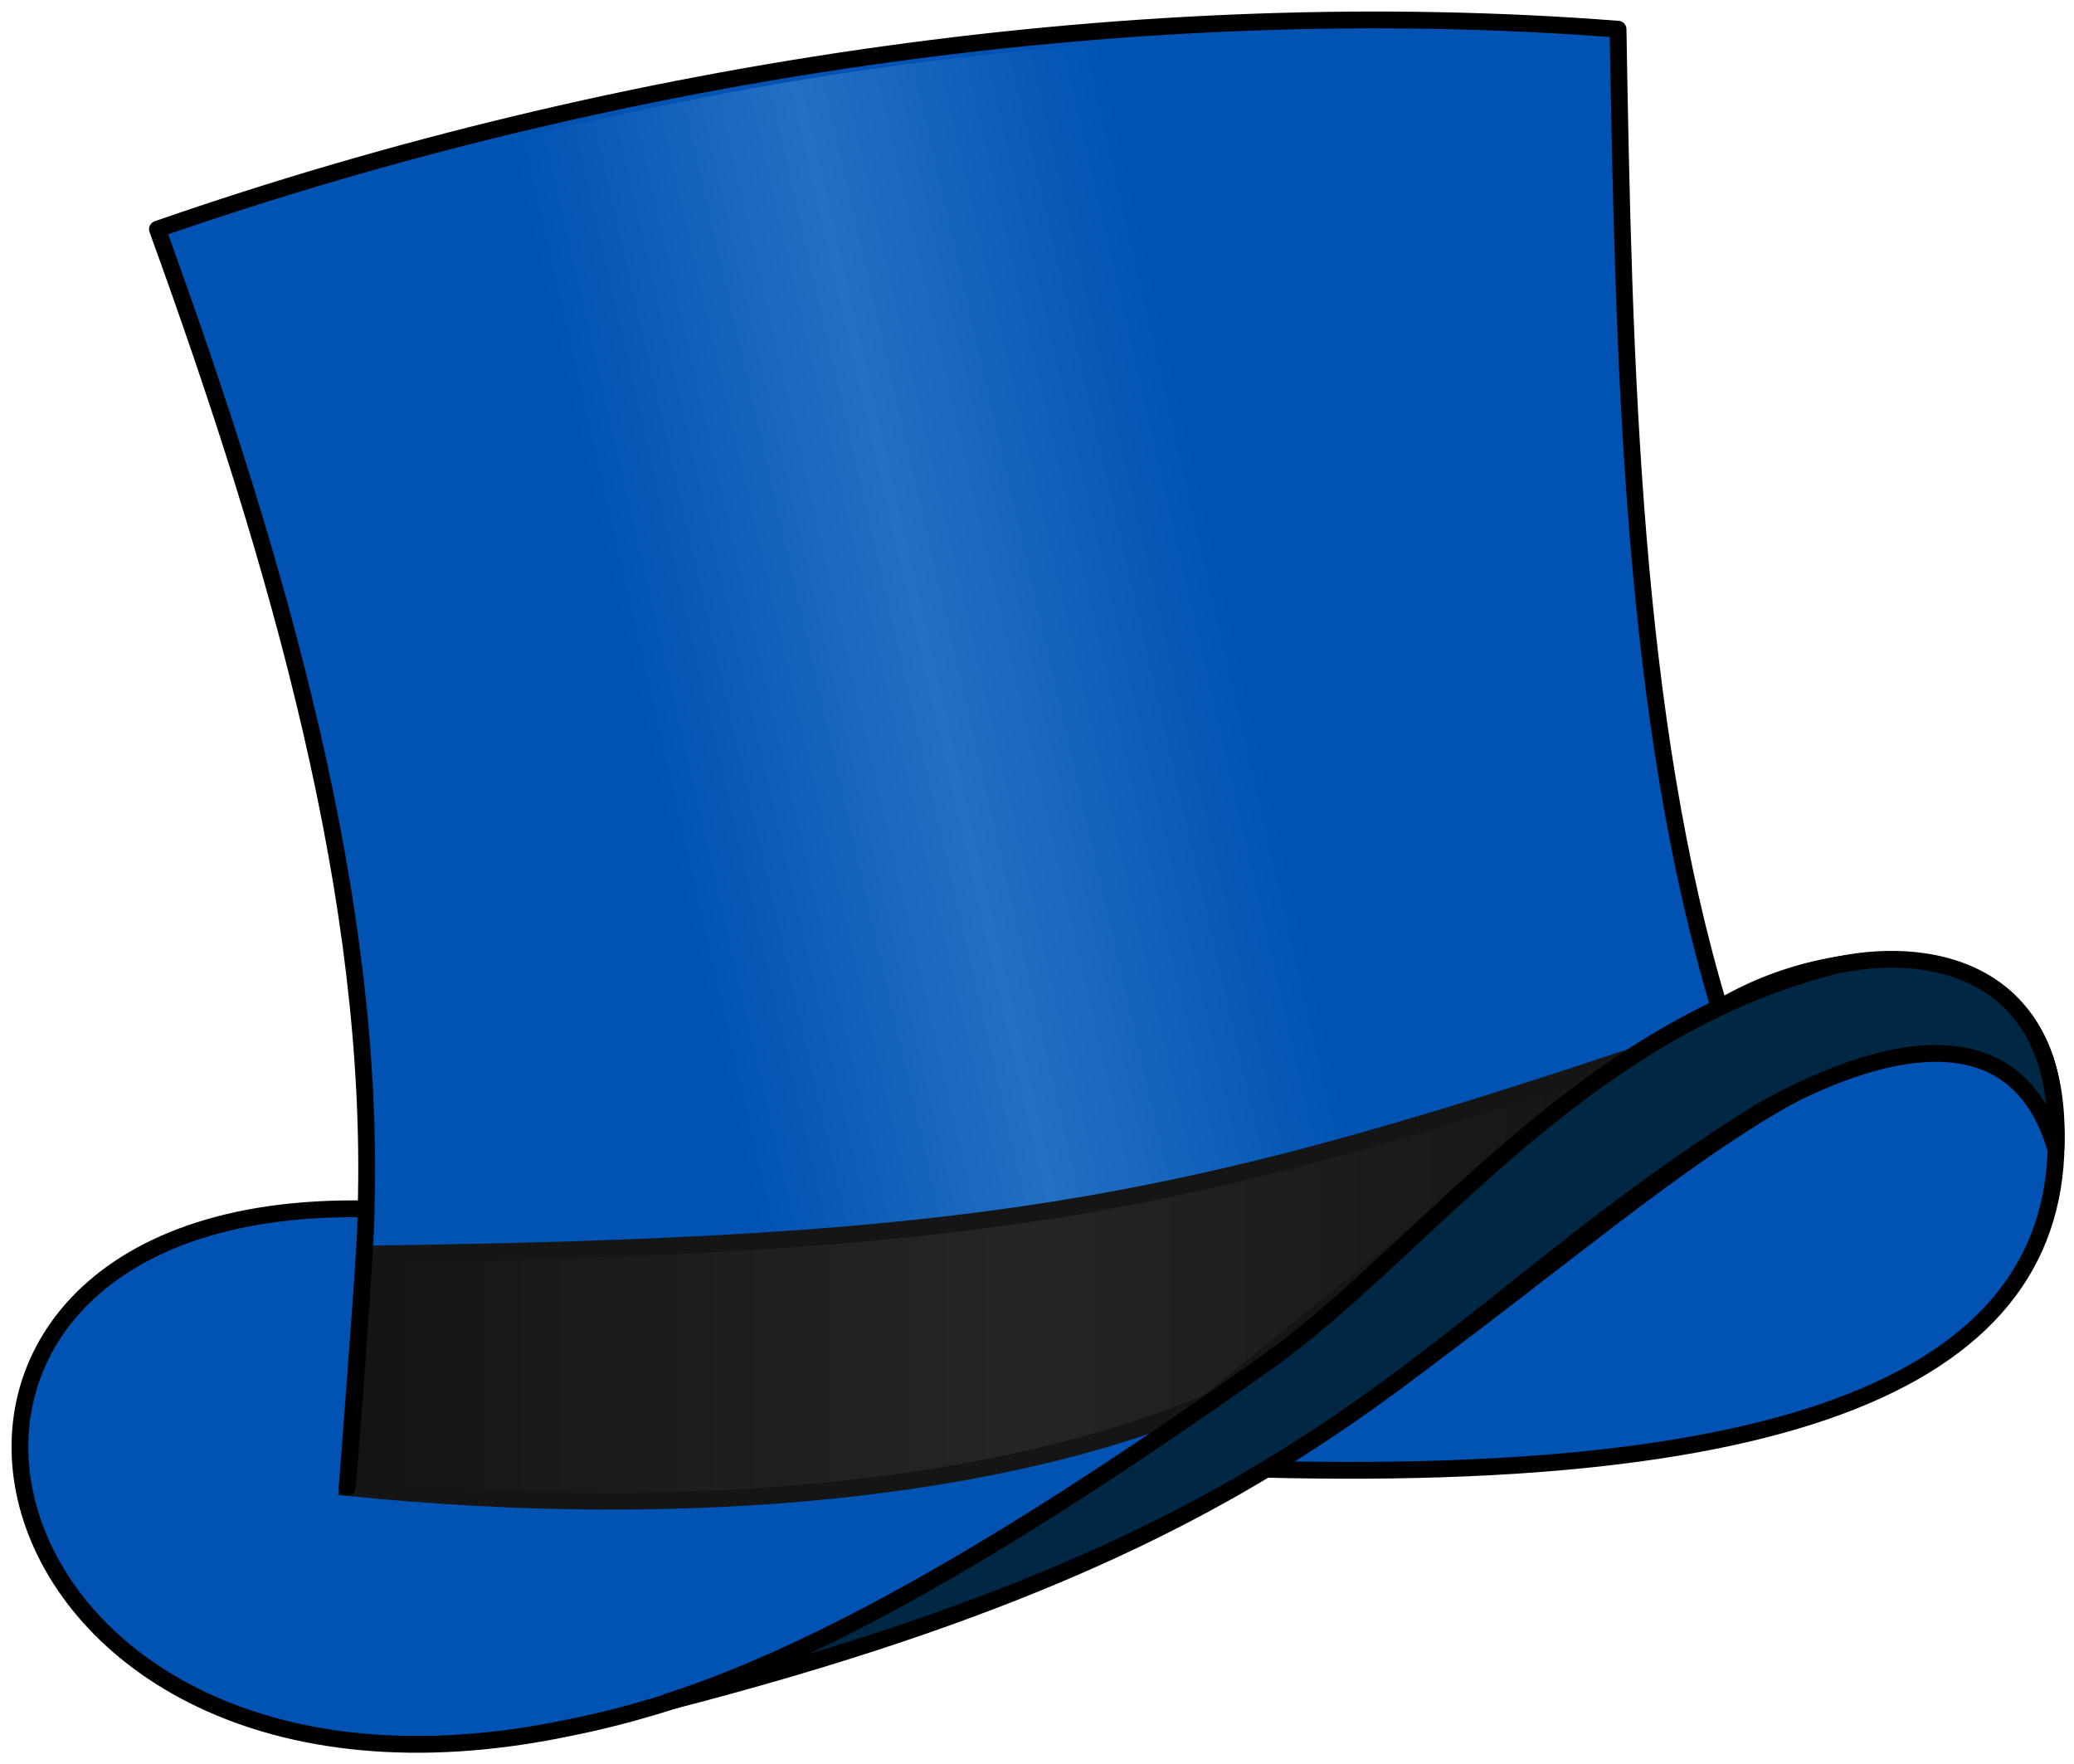
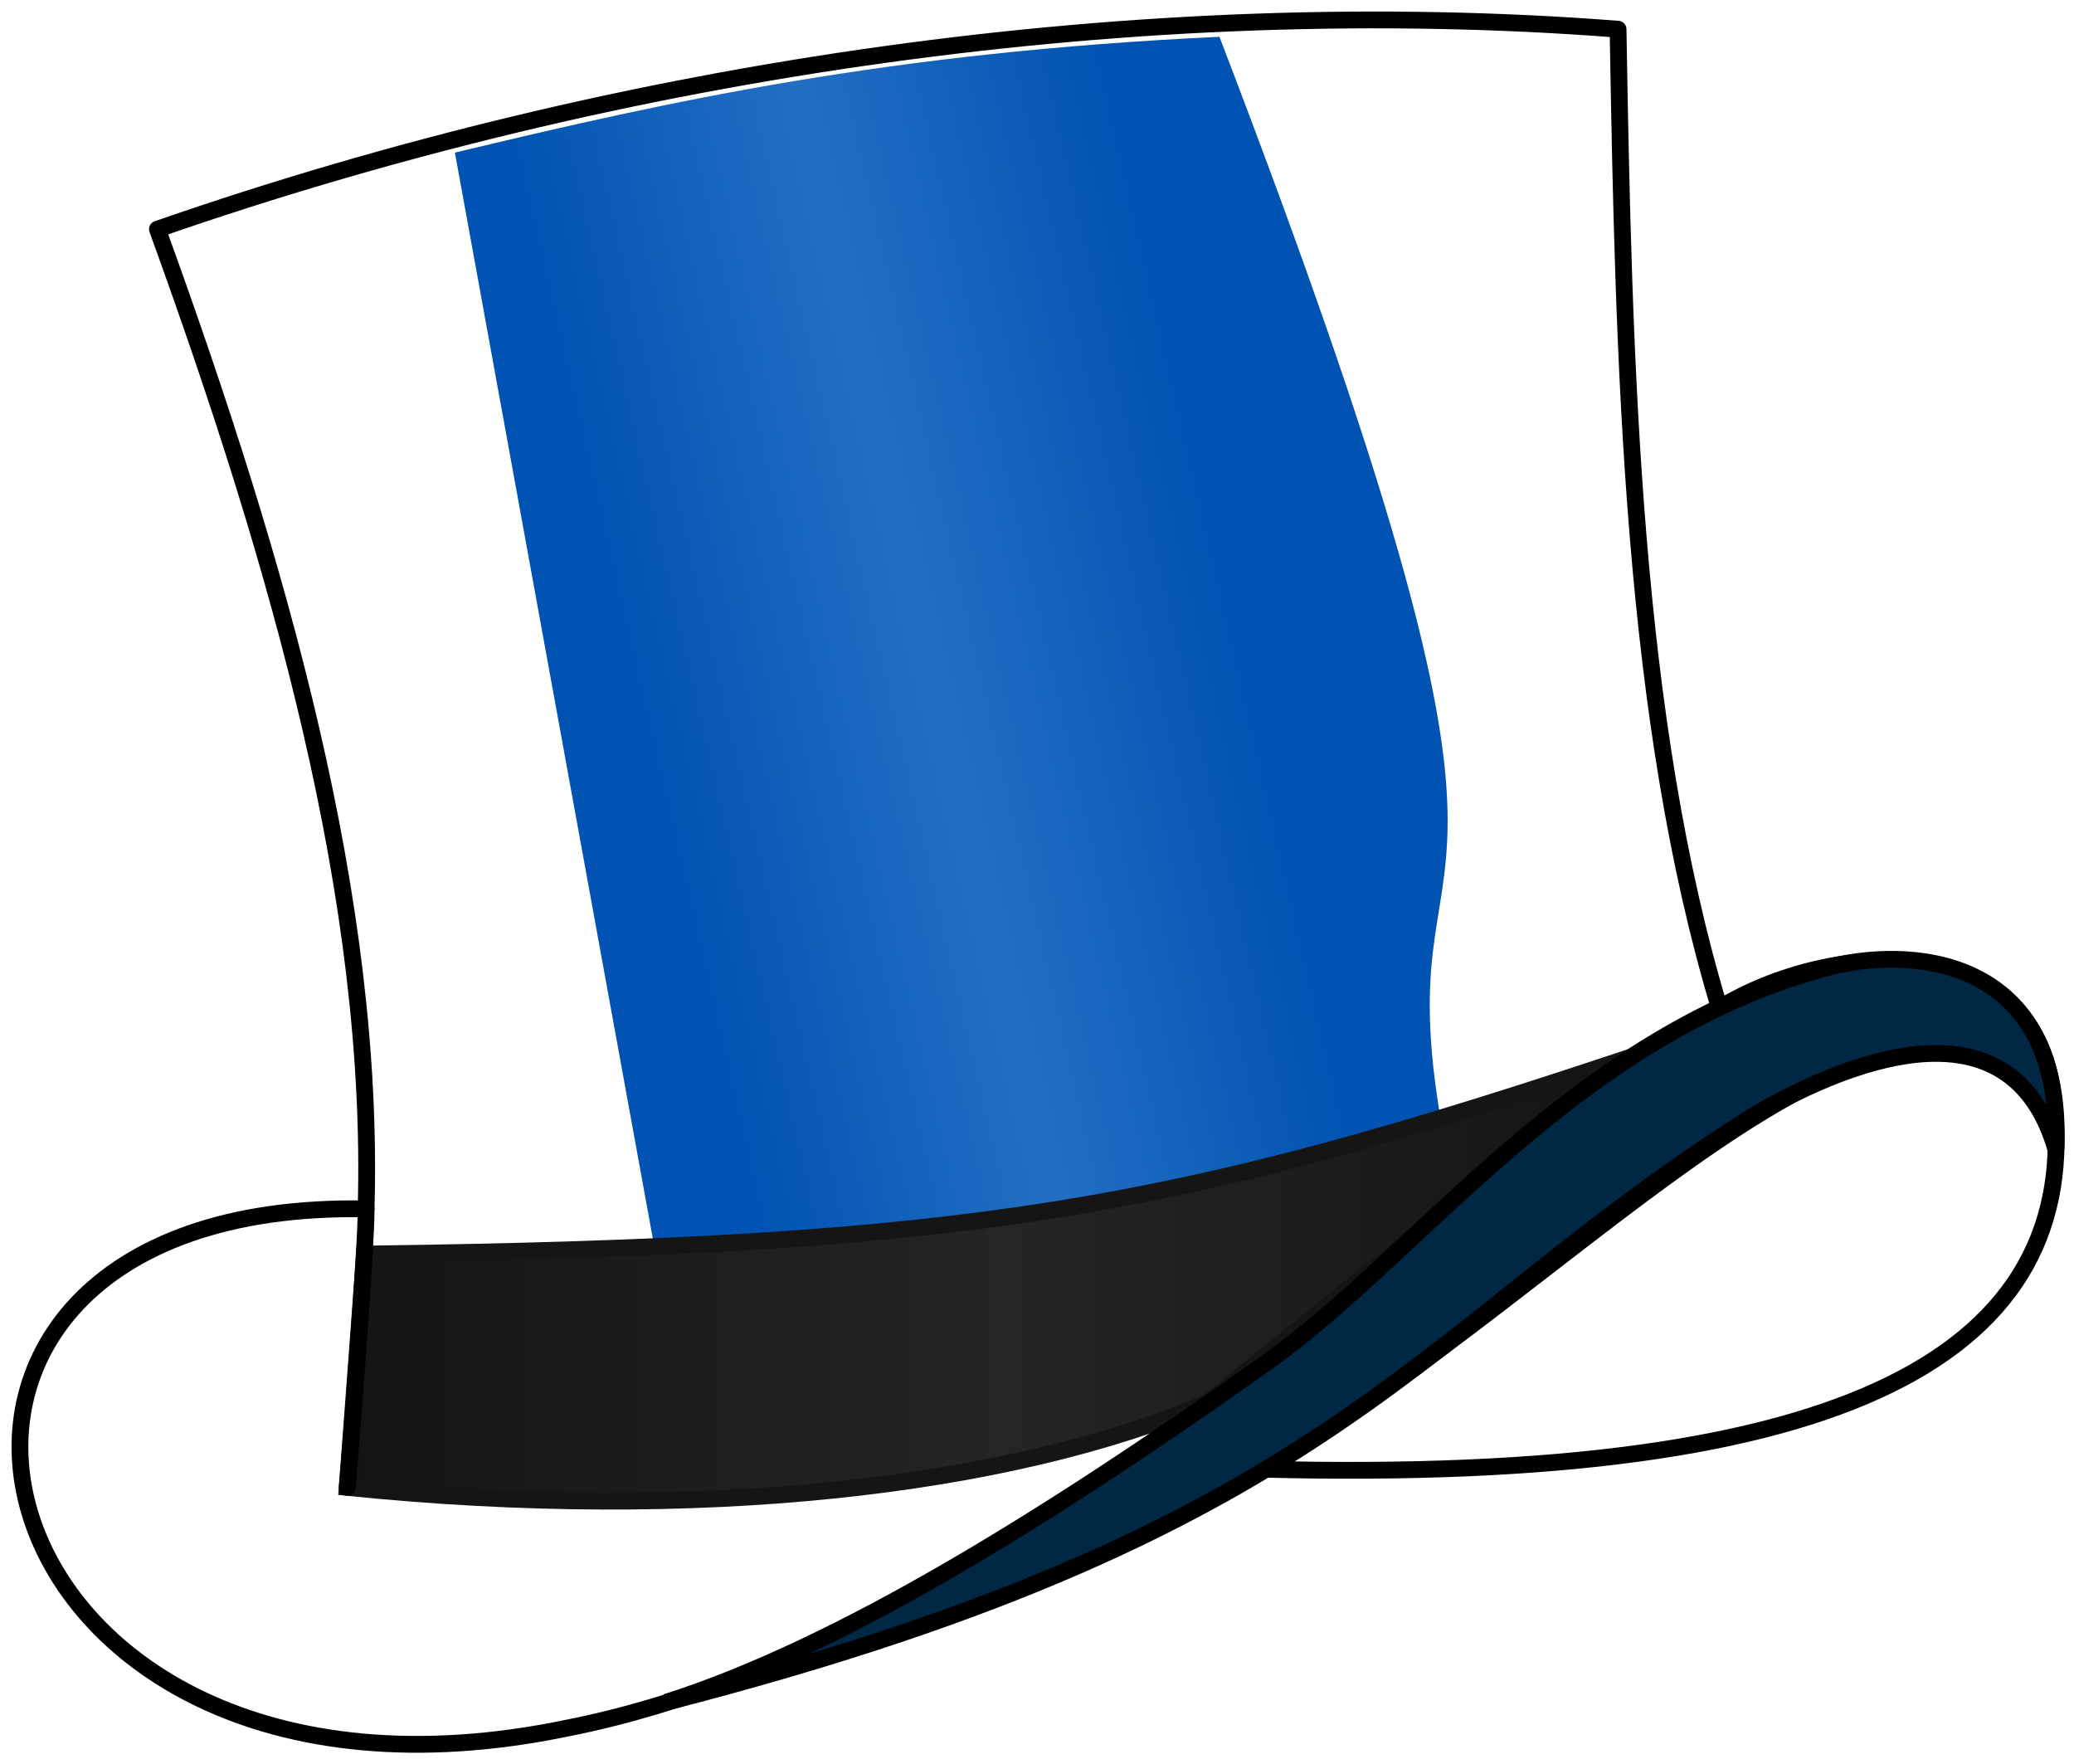
<svg xmlns="http://www.w3.org/2000/svg" width="988" height="840" viewBox="0 0 988 840">
  <defs>
    <linearGradient id="a" gradientUnits="userSpaceOnUse" x1="-361.336" y1="195.422" x2="-289.277" y2="178.871" gradientTransform="translate(1706.3 -395.642) scale(3.866)">
      <stop offset="0" stop-color="#0053B2" />
      <stop offset=".488" stop-color="#236FC3" />
      <stop offset="1" stop-color="#0053B2" />
    </linearGradient>
    <linearGradient id="b" gradientUnits="userSpaceOnUse" x1="165.393" y1="608.878" x2="779.061" y2="608.878">
      <stop offset="0" stop-color="#151414" />
      <stop offset=".51" stop-color="#252525" />
      <stop offset="1" stop-color="#151414" />
    </linearGradient>
  </defs>
-   <path d="M174.392 575.803c-264.968-4.98-194.537 308.235 96.64 247.124C380.564 801.13 485.998 733.72 575.78 667.804c87.405-64.173 172.131-143.978 243.092-187.462 53.825-32.984 148.803-38.244 159.012 40.241-85.126-82.032-219.792 85.968-376.274 179.19 279.518 7.097 391.482-55.441 376.588-177.153-26.706-72.496-97.065-49.591-158.887-41.763-41.895-138.423-45.817-307.135-48.511-466.946C544.72-3.653 297.148 31.87 74.992 109.171c58.591 161.4 103.656 319.689 99.4 466.616z" fill="#0053B2" />
  <path d="M174.392 575.803c-264.968-4.98-194.537 308.235 96.64 247.124C380.564 801.13 485.998 733.72 575.78 667.804c87.405-64.173 172.131-143.978 243.092-187.462 53.825-32.984 148.803-38.244 159.012 40.241-85.126-82.032-219.792 85.968-376.274 179.19 279.518 7.097 391.482-55.441 376.588-177.153-26.706-72.496-97.065-49.591-158.887-41.763-41.895-138.423-45.817-307.135-48.511-466.946C544.72-3.653 297.148 31.87 74.992 109.171c58.591 161.4 103.656 319.689 99.4 466.616z" stroke="#000" stroke-width="8" stroke-linejoin="round" fill="none" />
  <path d="M314.832 611.03c40.26 11.657 177.912-15.642 373.613-66.162-34.377-178.375 73.342-55.975-107.53-527.343C422.447 25 319.38 48.094 216.694 72.687z" fill="url(#a)" />
  <path d="M165.393 708.456c166.232 17.005 315.107 0 410.387-40.652l203.281-165.052C560.5 575.787 465.279 593.556 173.669 597.32c-1.463 20.285-8.276 111.136-8.276 111.136z" fill="url(#b)" />
  <path d="M165.393 708.456c166.232 17.005 315.107 0 410.387-40.652l203.281-165.052C560.5 575.787 465.279 593.556 173.669 597.32c-1.463 20.285-8.276 111.136-8.276 111.136z" stroke="#151515" stroke-width="8" fill="none" />
  <g>
    <path d="M317.303 810.831c82.743-26.346 182.793-88.476 286.487-162.154 73.35-52.116 146.601-156.522 268.521-188.32 43.68-10.498 110.976-1.195 107.068 87.169-18.884-65.697-83.782-50.391-141.017-17.962-163.208 101.435-195.201 197.619-521.044 281.267z" fill="#002744" />
    <path d="M317.303 810.831c82.743-26.346 182.793-88.476 286.487-162.154 73.35-52.116 146.601-156.522 268.521-188.32 43.68-10.498 110.976-1.195 107.068 87.169-18.884-65.697-83.782-50.391-141.017-17.962-163.208 101.435-195.201 197.619-521.044 281.267z" stroke="#000" stroke-width="8" stroke-linecap="round" fill="none" />
  </g>
  <path d="M174.392 575.787c.311 15.717-8.019 123.176-8.999 132.669" stroke="#000" stroke-width="8" stroke-linecap="round" stroke-linejoin="round" fill="none" />
</svg>